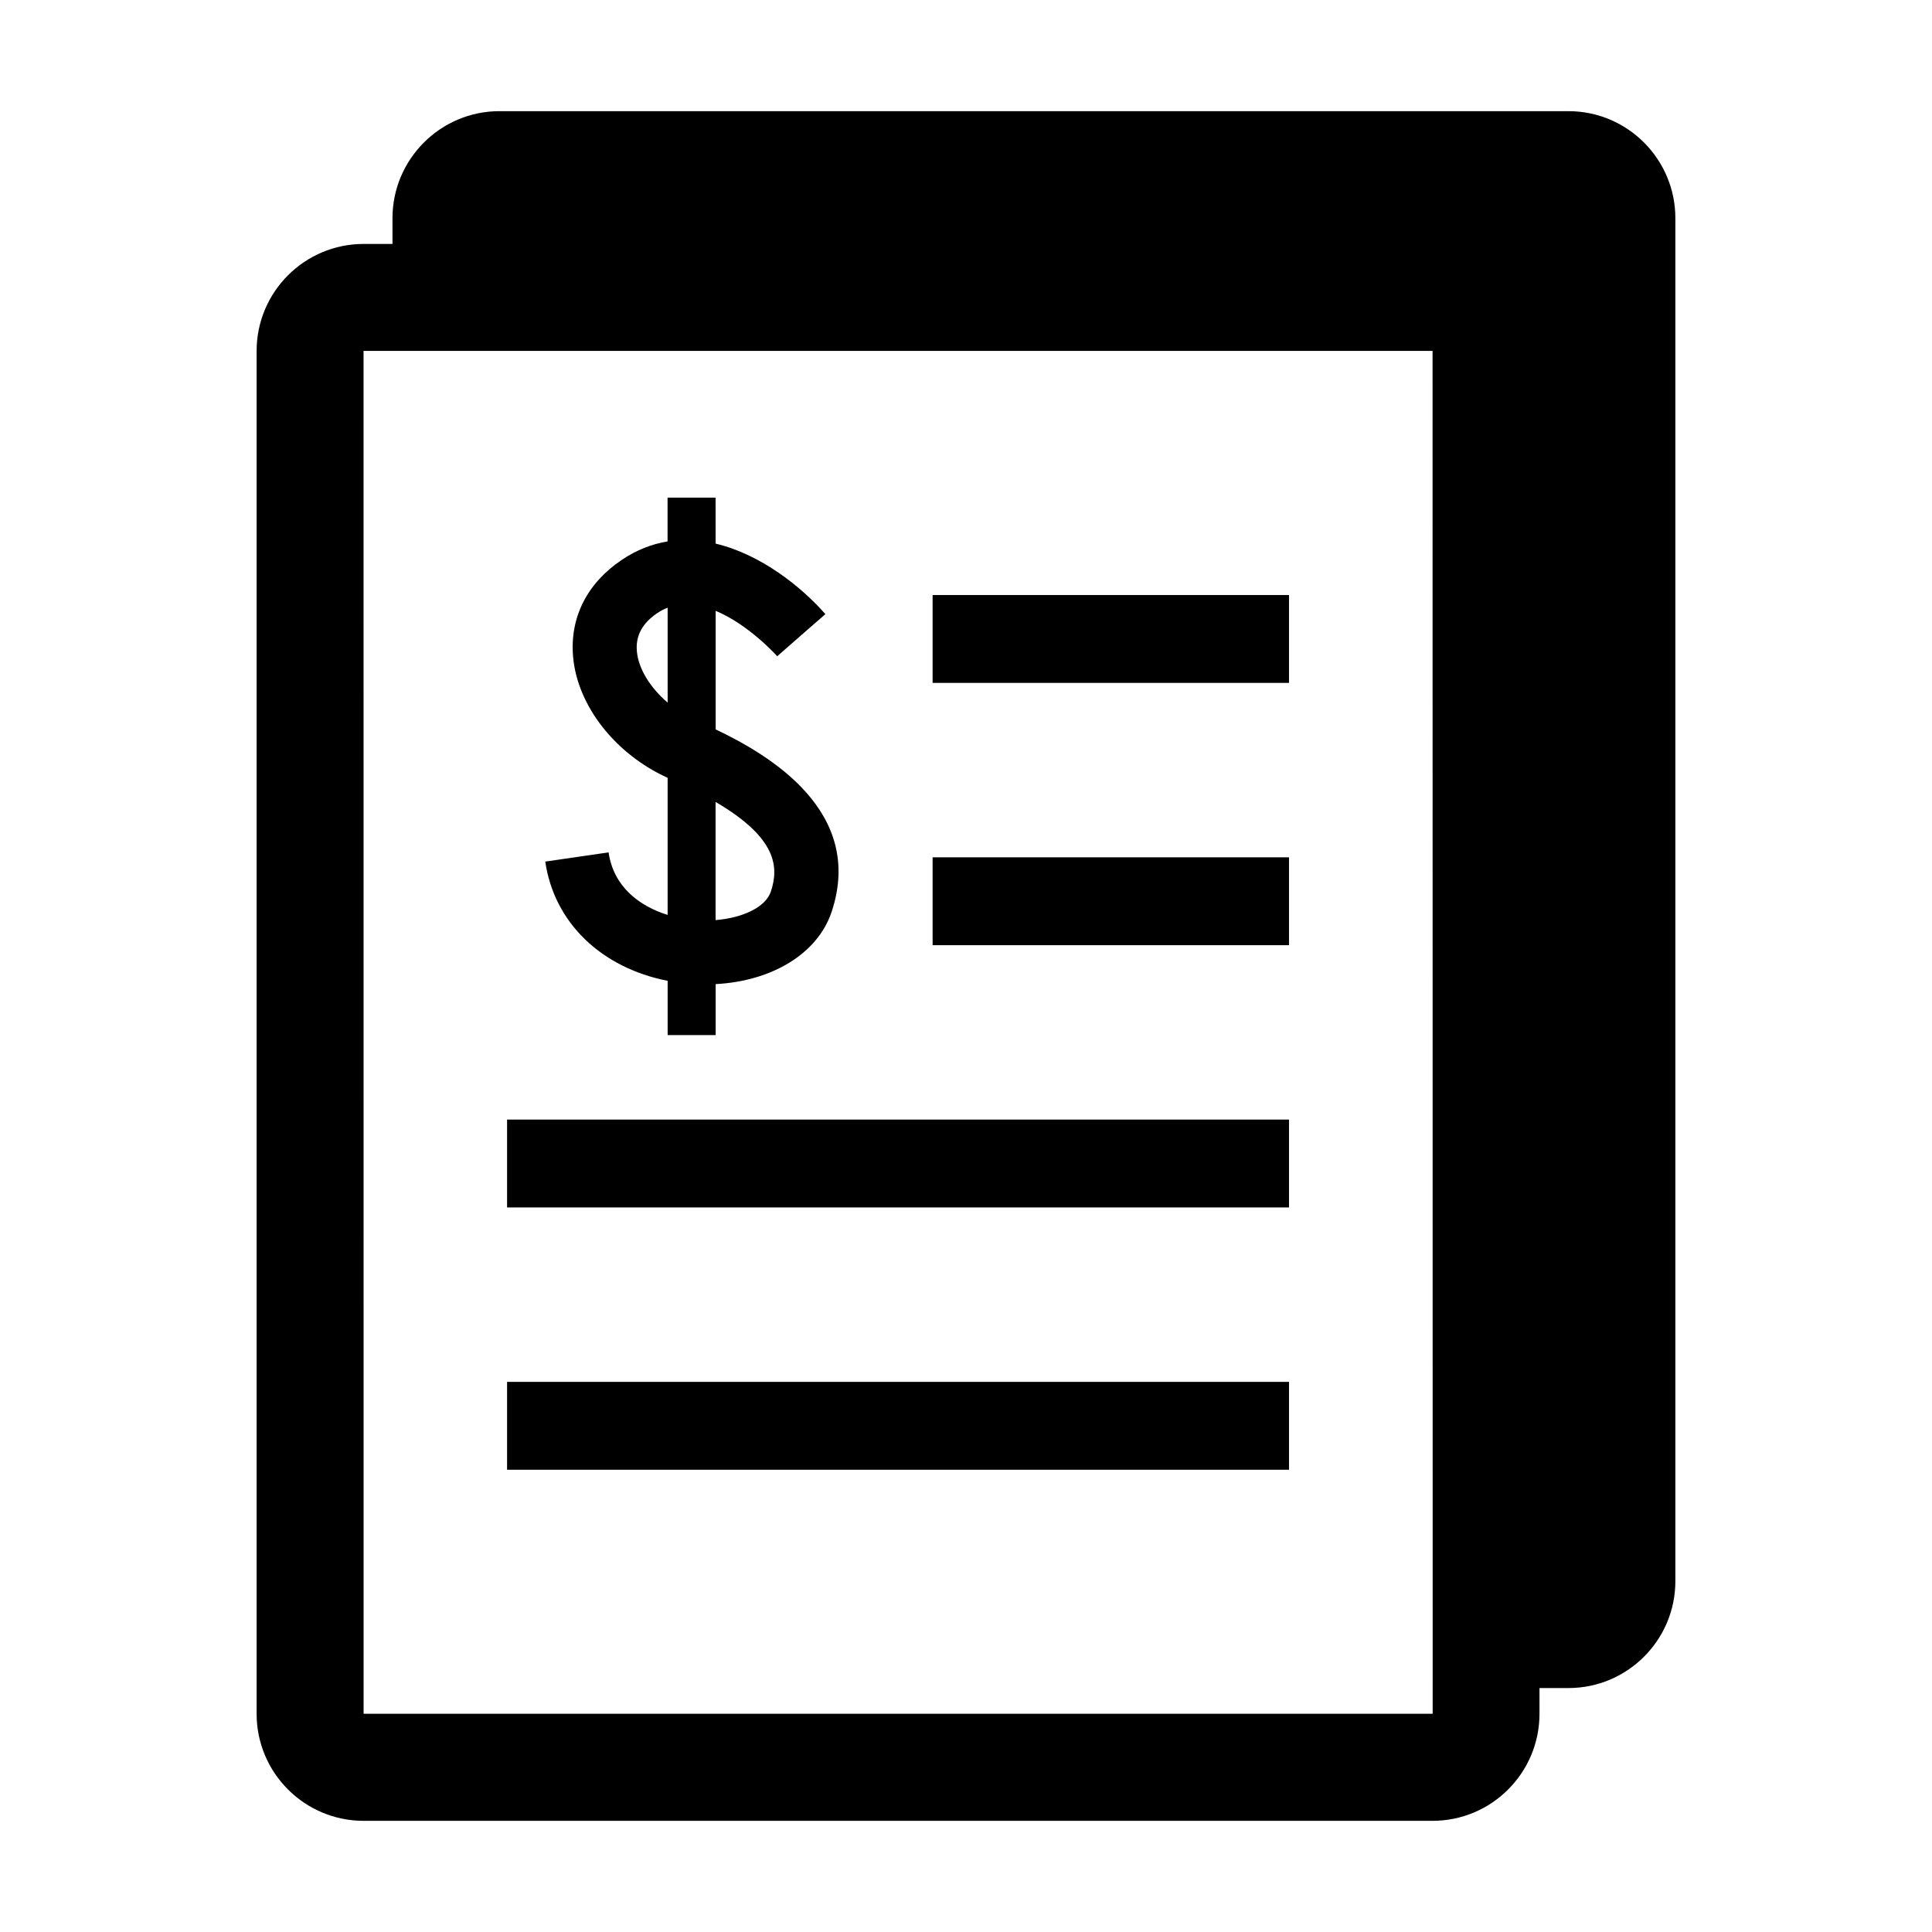
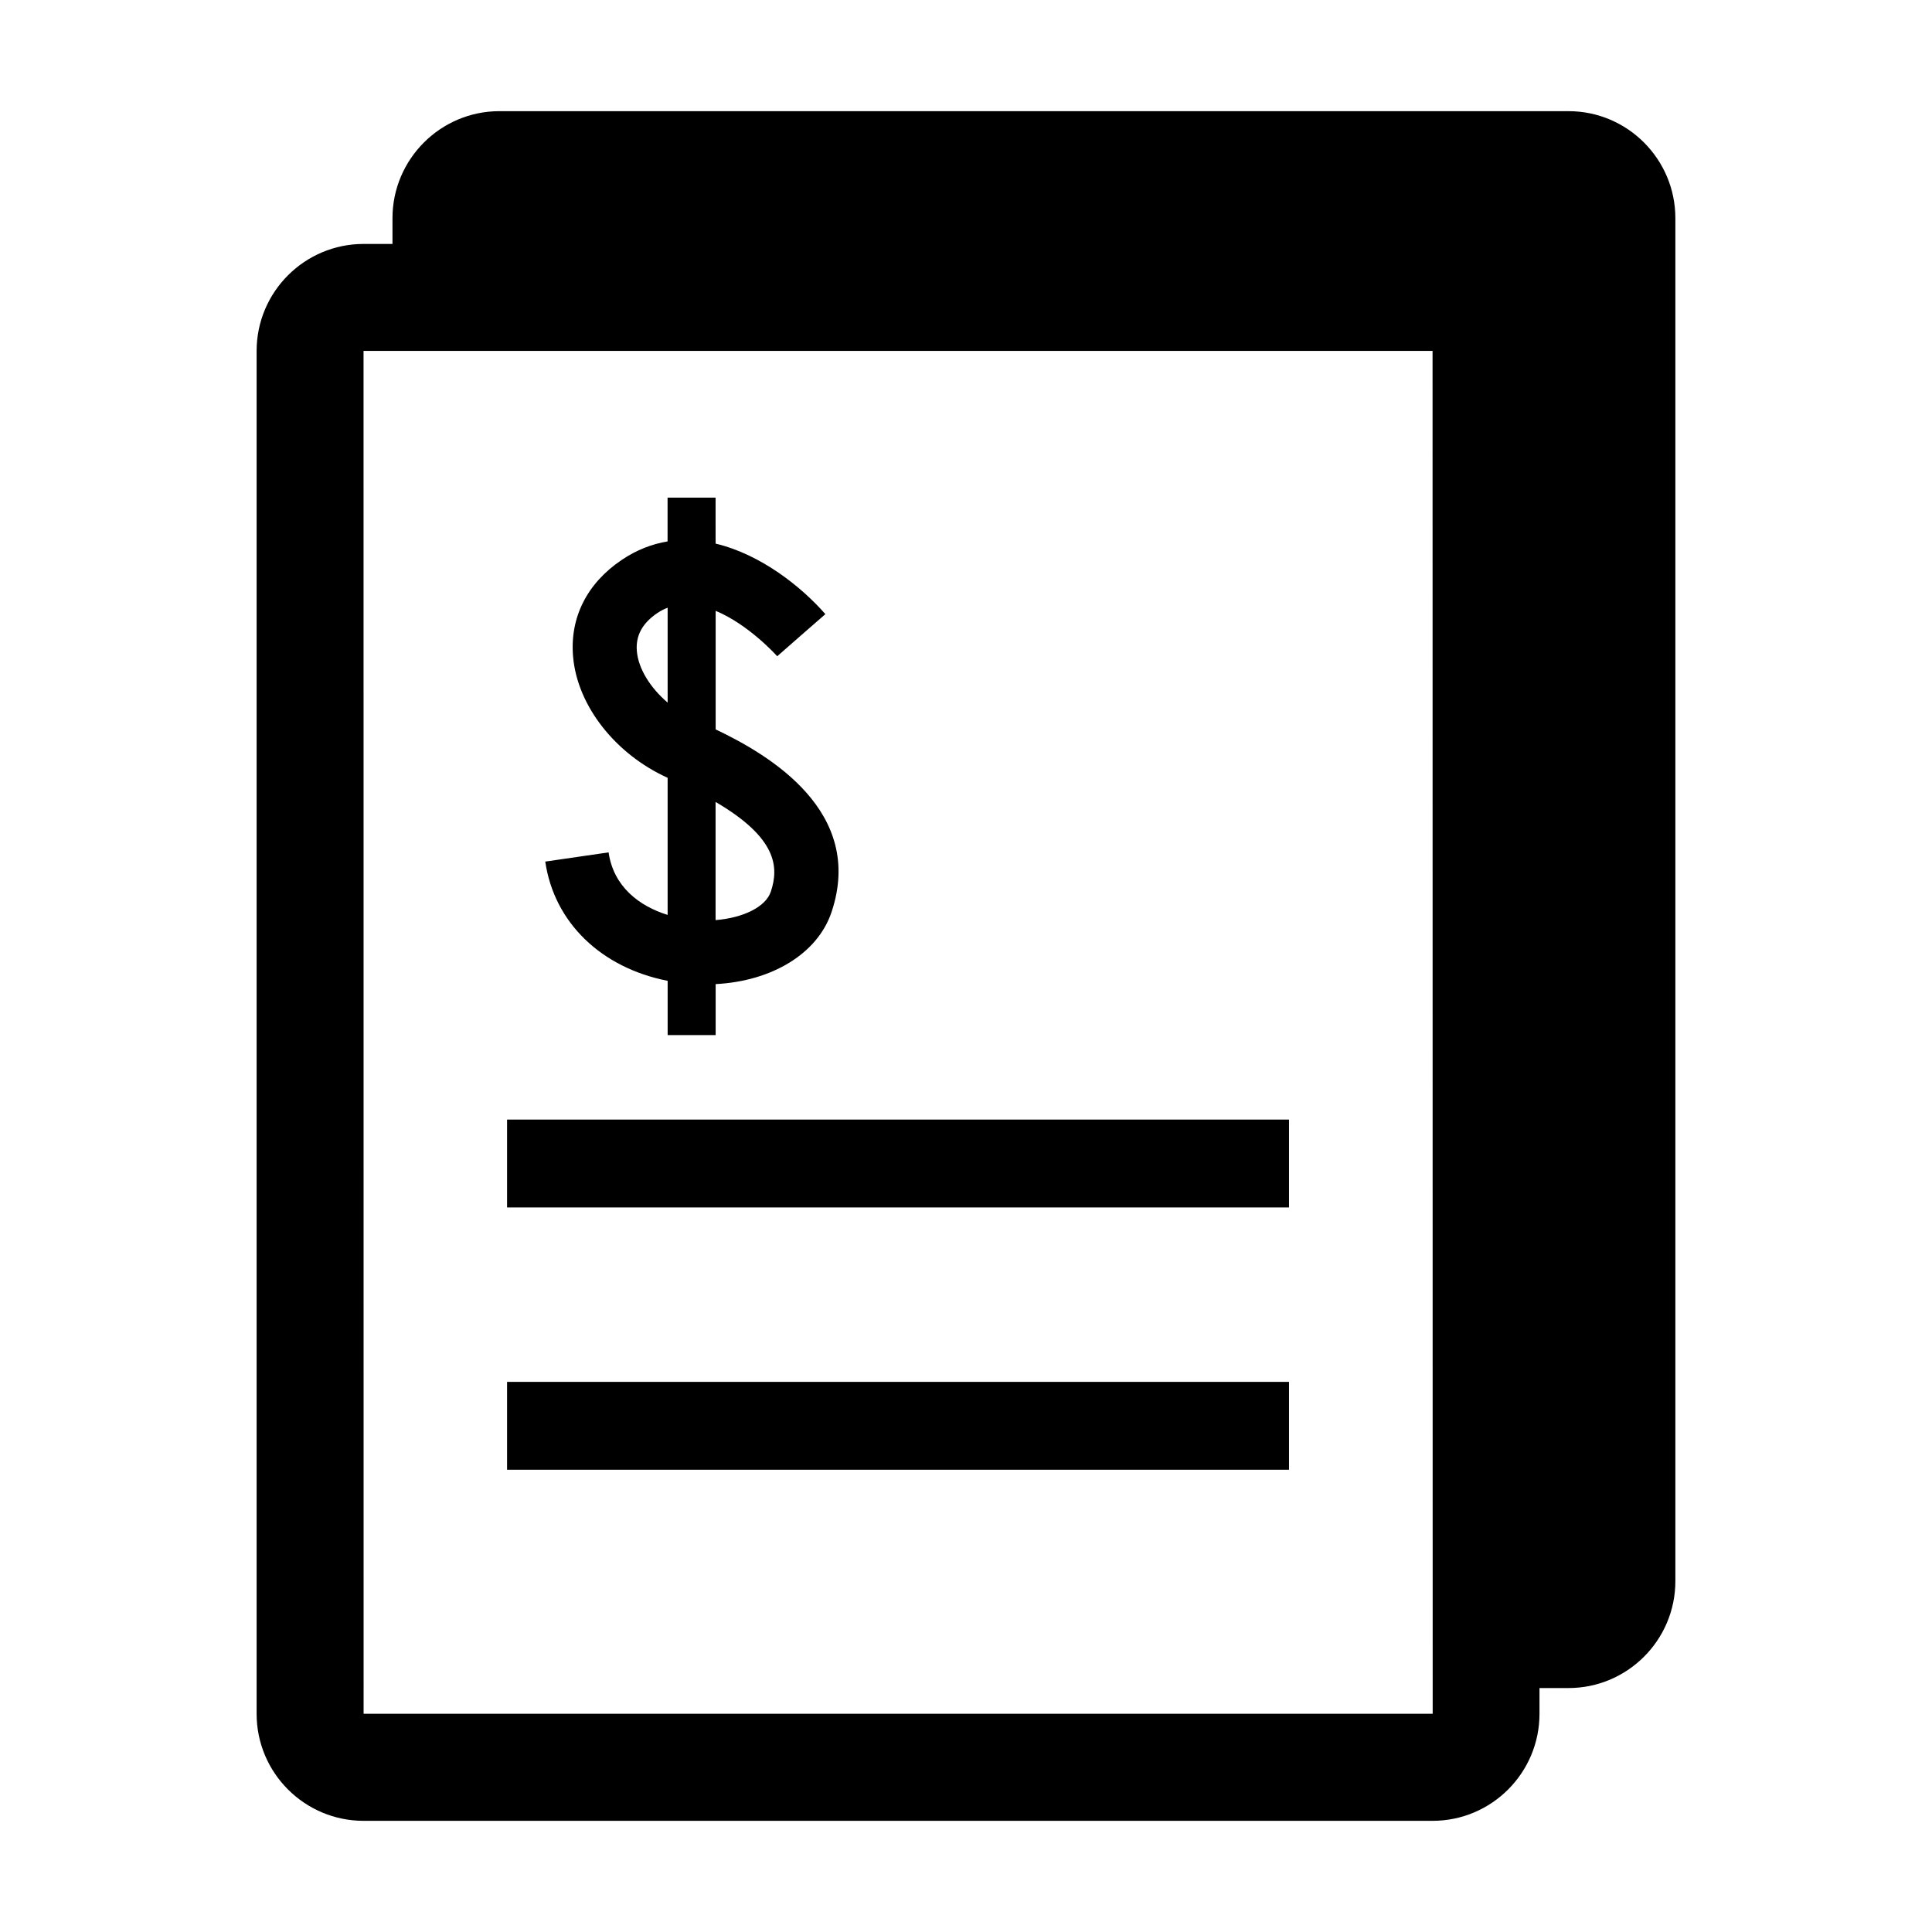
<svg xmlns="http://www.w3.org/2000/svg" fill="#000000" width="800px" height="800px" version="1.1" viewBox="144 144 512 512">
  <g>
    <path d="m305.28 369.89-16.781 2.441c2.363 16.199 14.863 28.148 32.434 31.598v14.375h12.723v-13.508c14.879-0.77 27.047-8.047 30.73-19.145 8.863-26.559-16.484-41.598-30.73-48.352v-31.426c8.816 3.668 16.199 11.902 16.312 12.043l6.375-5.59 6.391-5.574c-6.234-7.117-17.004-15.824-29.094-18.688l-0.004-12.184h-12.723v11.602c-4.062 0.676-8.156 2.203-12.137 4.894-9.258 6.219-13.824 15.367-12.895 25.727 1.148 12.973 11.211 25.758 25.047 32.023v36.336c-7.523-2.34-14.324-7.473-15.648-16.574zm28.355-13.367c16.328 9.539 16.801 17.301 14.641 23.773-1.34 4.062-7.352 6.957-14.641 7.543zm-20.859-39.926c-0.363-4.109 1.418-7.43 5.465-10.156 0.883-0.582 1.762-1.039 2.691-1.387v25.145c-4.566-3.902-7.746-8.926-8.156-13.602z" />
    <path d="m559.68 173.46h-283.33c-15.617 0-28.34 12.738-28.34 28.355v6.832h-7.664c-15.617 0-28.34 12.707-28.34 28.355v361.18c0 15.648 12.723 28.355 28.34 28.355h283.31c15.617 0 28.324-12.707 28.324-28.355v-6.832h7.684c15.617 0 28.324-12.707 28.324-28.324v-361.21c0-15.617-12.691-28.355-28.309-28.355zm-319.32 424.73-0.016-361.2h283.3l0.031 361.18h-283.31z" />
-     <path d="m391.15 301.69h94.449v23.285h-94.449z" />
-     <path d="m391.15 371.2h94.449v23.285h-94.449z" />
    <path d="m278.38 440.7h207.22v23.285h-207.22z" />
    <path d="m278.38 510.21h207.22v23.285h-207.22z" />
  </g>
</svg>